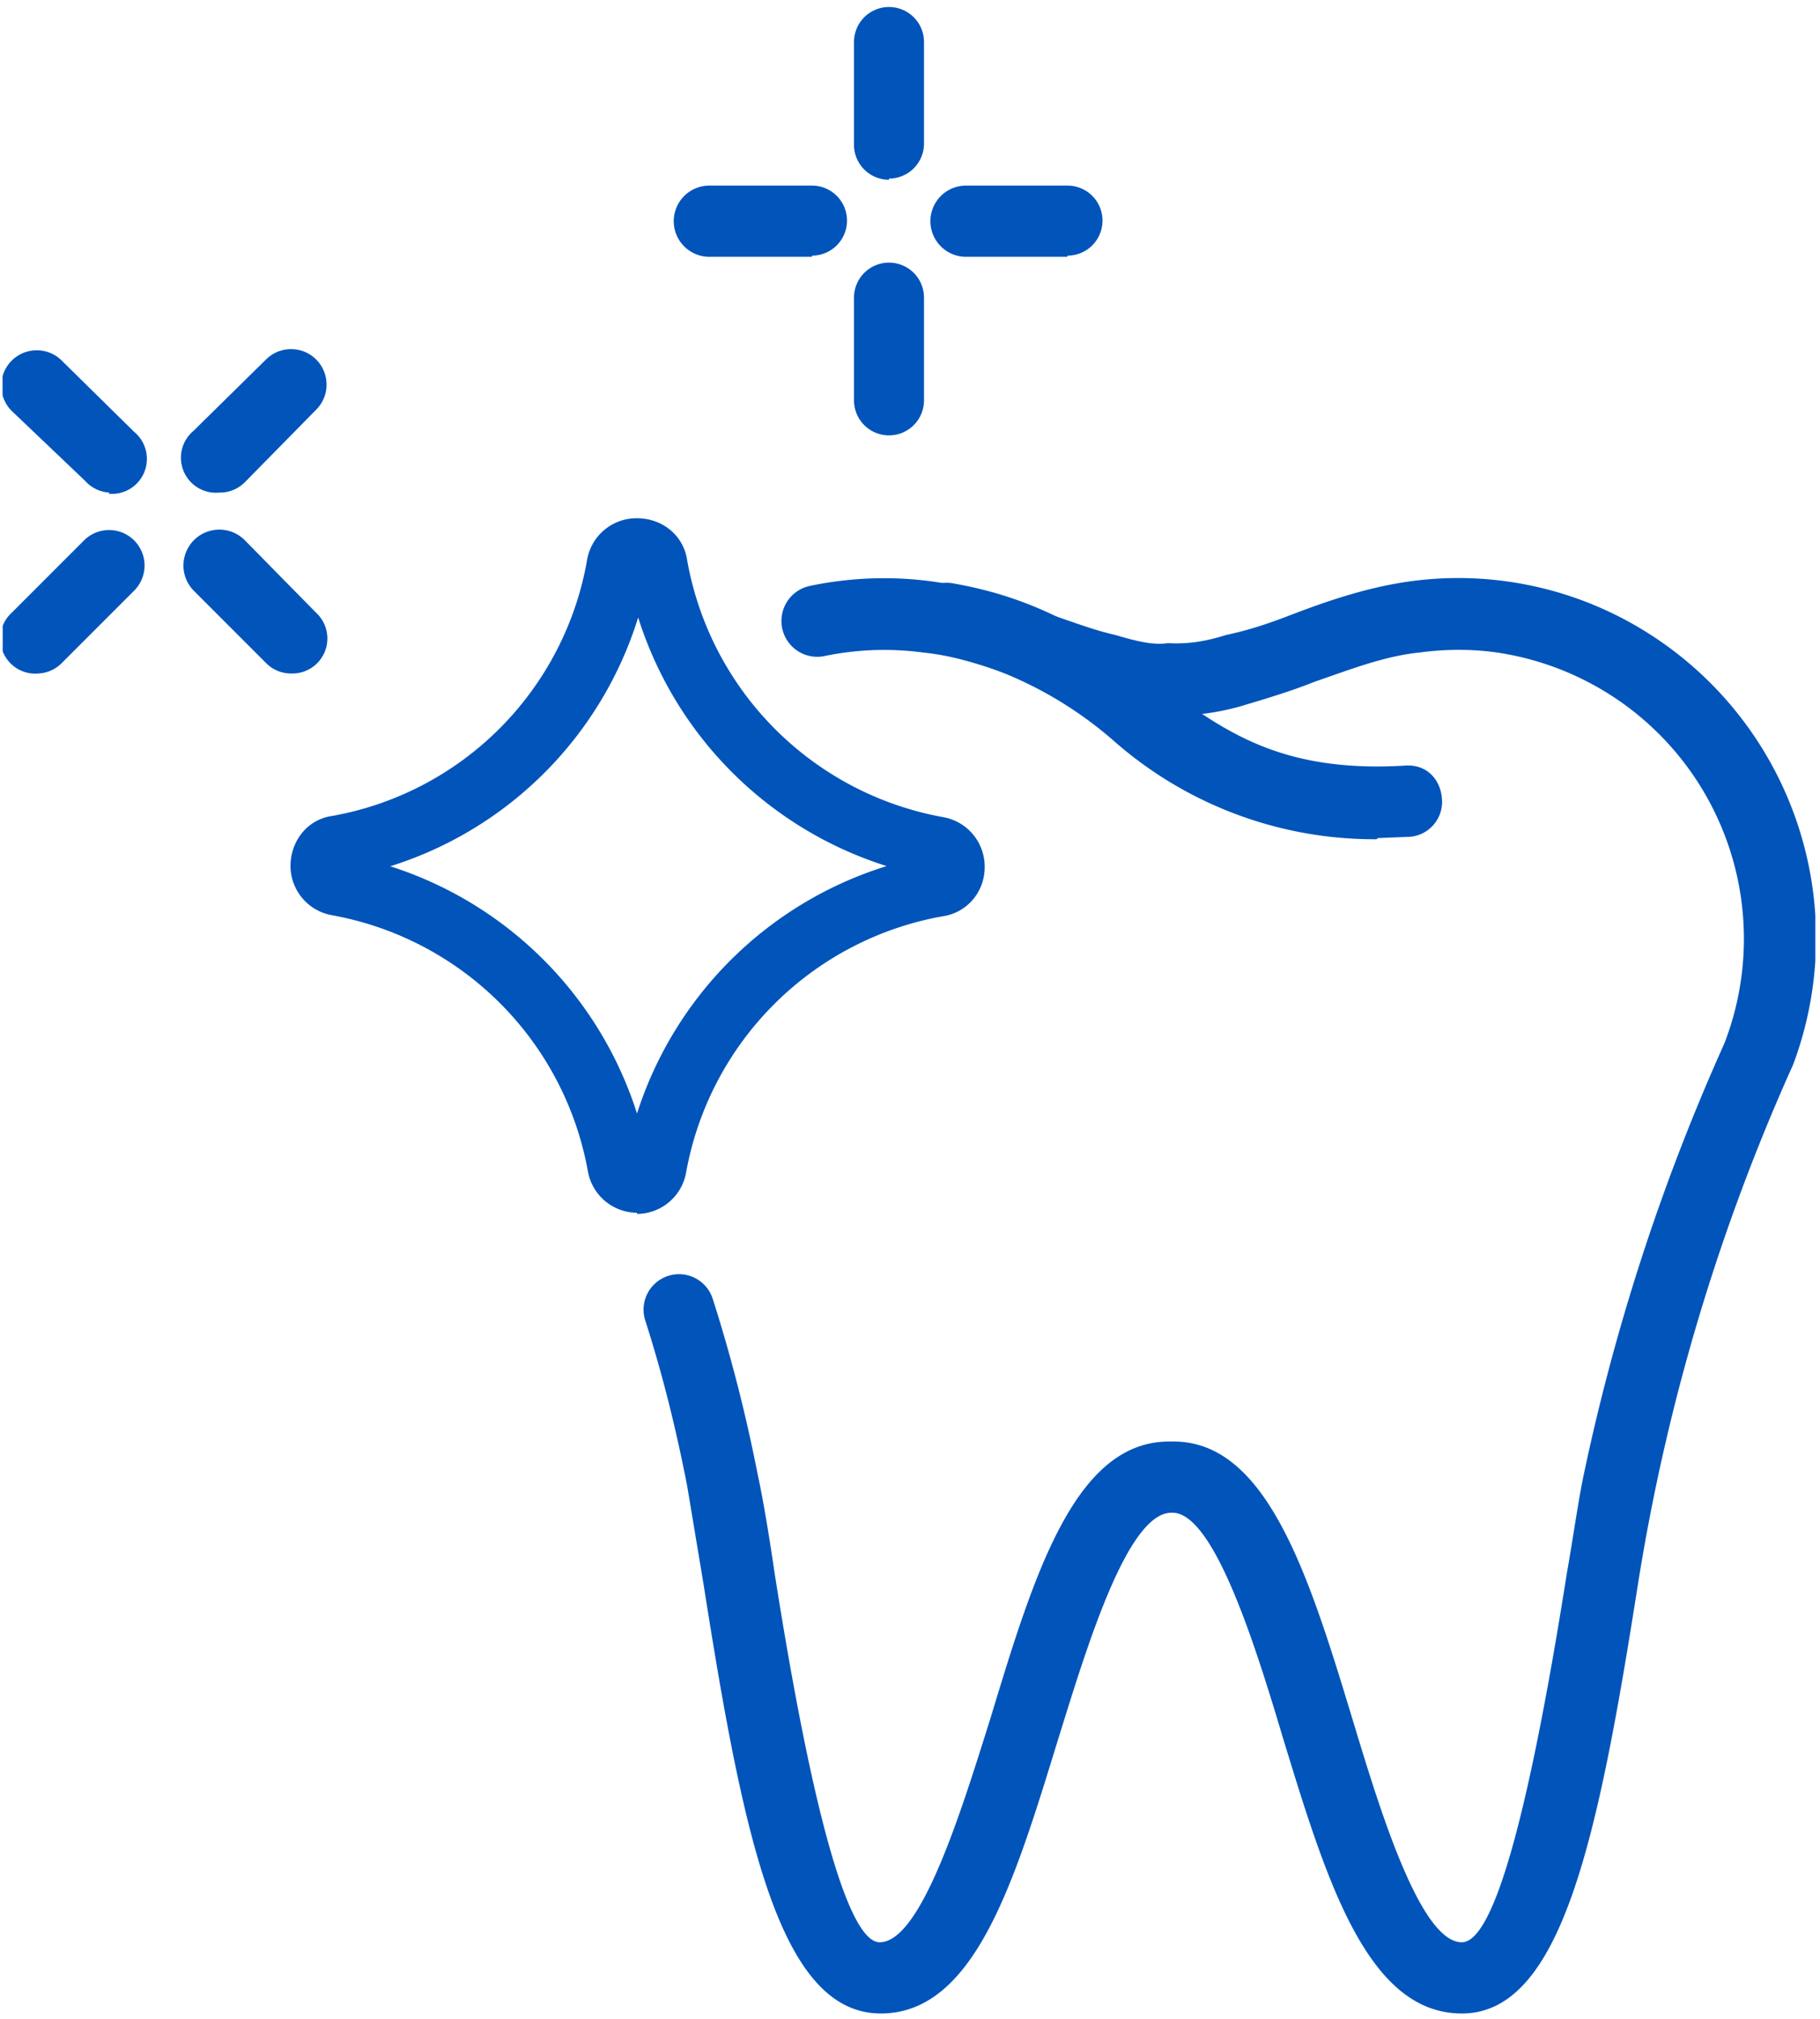
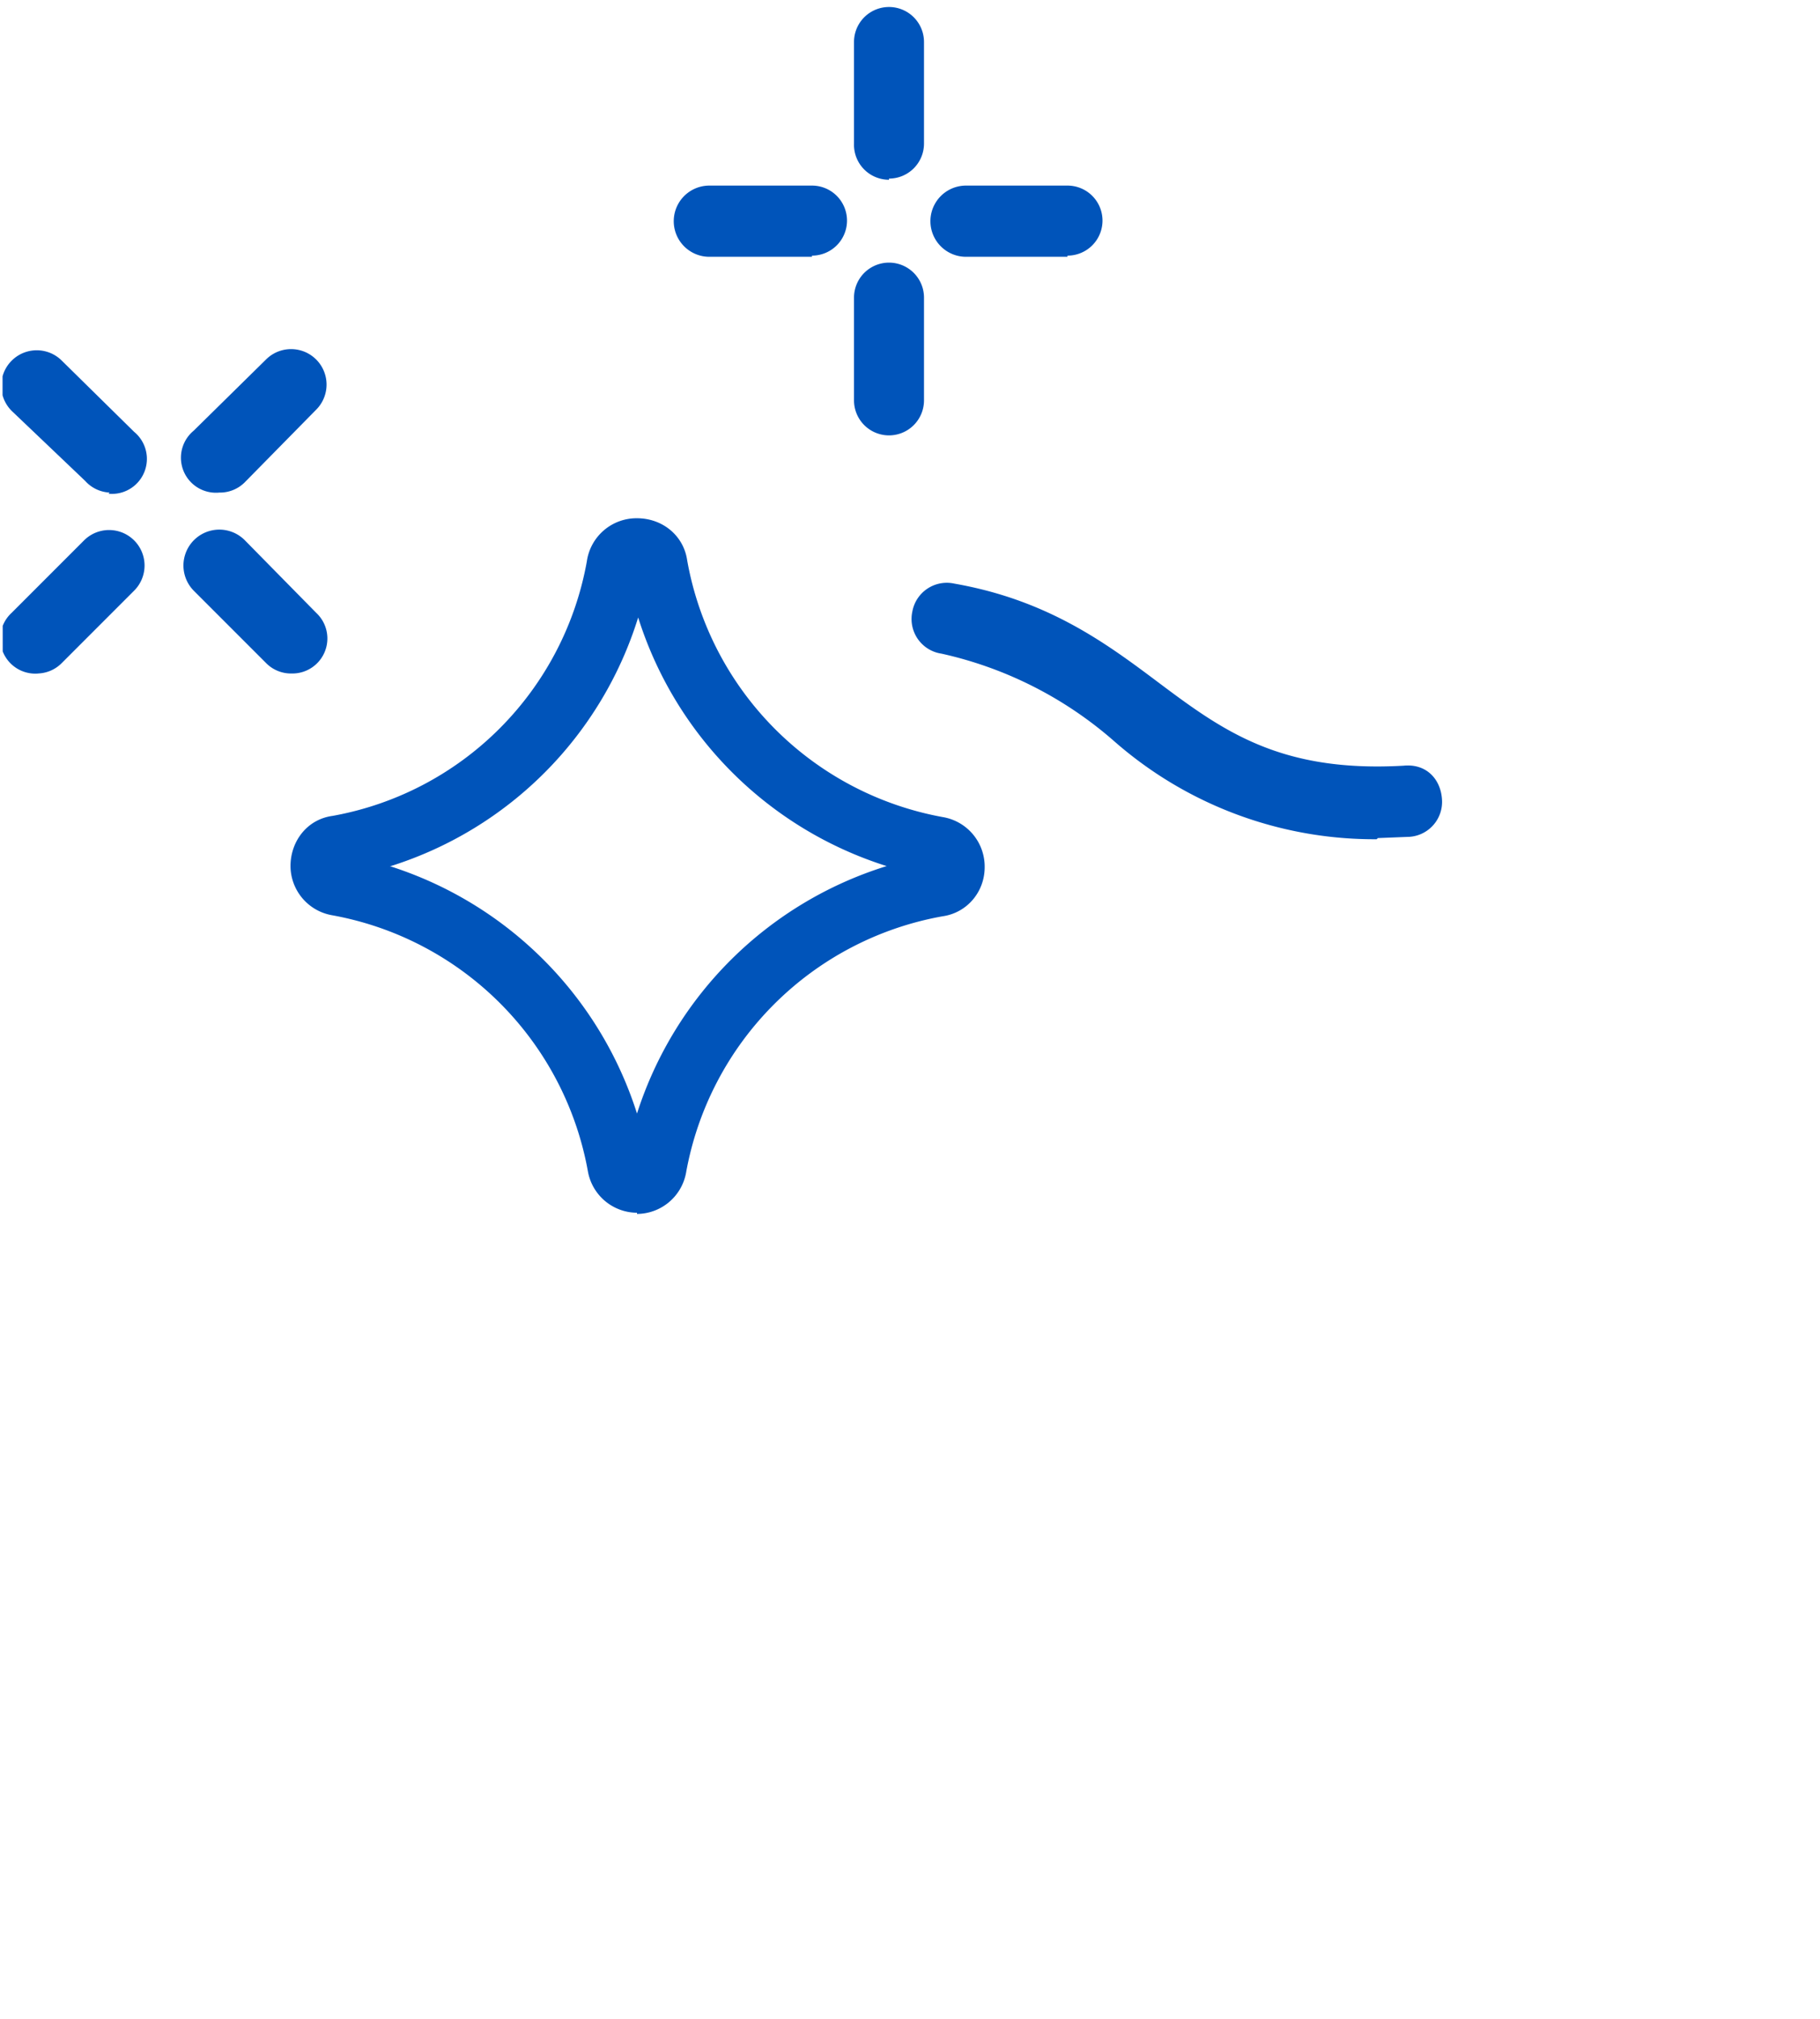
<svg xmlns="http://www.w3.org/2000/svg" width="156" height="173" fill="none">
  <g fill="#0054BA" clip-path="url(#a)">
-     <path d="M125.3 172.5c-8.1 0-11.6-11.4-15.3-23.5-2.3-7.7-5.9-19.4-9.5-19.4h-.1c-3.8 0-7.3 11.7-9.7 19.4-3.7 12-7.1 23.5-15.2 23.5-8.7 0-11.8-15.2-15.2-36.8l-1.4-8.4c-.9-4.6-2-9.2-3.6-14.2a3 3 0 1 1 5.8-1.8 133.4 133.4 0 0 1 3.8 14.8c.5 2.3 1 5.3 1.5 8.7 3.3 21 6.4 31.6 9 31.6 3.6 0 7.1-11.6 9.5-19.2 3.7-12.2 7.2-23.7 15.3-23.7h.4c8 0 11.6 11.5 15.3 23.7 2.3 7.6 5.8 19.2 9.4 19.2 2.7 0 5.7-10.7 9-31.6.6-3.4 1-6.4 1.5-8.7a181.3 181.3 0 0 1 12-36.7 24.8 24.8 0 0 0-19.5-33.5c-2.1-.3-4.4-.3-6.6 0-3 .3-5.8 1.4-9 2.5-2 .8-4 1.4-6 2a20.8 20.8 0 0 1-6.5.9c-1.9.1-4-.4-6.1-1a66.7 66.7 0 0 1-6-1.9c-3.2-1.2-6-2.2-9-2.5a25.1 25.1 0 0 0-8.4.3 3 3 0 0 1-1.3-6 31 31 0 0 1 10.4-.4c3.6.5 7 1.6 10.4 2.9 1.8.6 3.6 1.3 5.4 1.7 1.7.5 3.2.9 4.5.7 1.9.1 3.4-.2 5-.7 1.9-.4 3.7-1 5.5-1.7 3.4-1.3 6.7-2.4 10.3-2.9a30.4 30.4 0 0 1 19.3 3.8 30.9 30.9 0 0 1 13.5 37.6 175.2 175.2 0 0 0-13.3 44.5c-3.4 21.6-6.5 36.8-15.1 36.8Z" />
    <path d="M118 71.9a33.8 33.8 0 0 1-22.5-8.4A33.4 33.4 0 0 0 80.7 56a3 3 0 0 1-2.5-3.6 3 3 0 0 1 3.6-2.4c8 1.4 13 5.1 17.4 8.4 5.6 4.2 10.5 7.8 21.1 7.2 2-.2 3.2 1.2 3.3 2.9a3 3 0 0 1-3 3.2l-2.5.1Zm-63.4 32a4.3 4.3 0 0 1-4.2-3.5 27.2 27.2 0 0 0-22-22 4.3 4.3 0 0 1-3.5-4.2c0-2.1 1.4-4 3.6-4.3a27 27 0 0 0 21.8-21.8 4.3 4.3 0 0 1 4.3-3.7c2.2 0 4 1.5 4.3 3.6A27.2 27.2 0 0 0 80.8 70a4.3 4.3 0 0 1 3.6 4.3c0 2.1-1.5 3.9-3.6 4.2a27.2 27.2 0 0 0-22 22 4.3 4.3 0 0 1-4.2 3.5ZM33.4 74.2a32.6 32.6 0 0 1 21.2 21.2A32.6 32.6 0 0 1 76 74.2a32.6 32.6 0 0 1-21.3-21.3 32.4 32.4 0 0 1-21.2 21.3Zm-14.6-32a3 3 0 0 1-2.2-5.3l6.2-6.1a3 3 0 1 1 4.3 4.3L21 41.3a3 3 0 0 1-2.2.9Zm-9.4 0a3 3 0 0 1-2.1-1L1 35.2a3 3 0 1 1 4.3-4.3l6.2 6.1a3 3 0 0 1-2.2 5.3ZM3.3 57.7A3 3 0 0 1 1 52.5l6.2-6.2a3 3 0 1 1 4.3 4.3l-6.2 6.2a3 3 0 0 1-2.1.9Zm21.7 0a3 3 0 0 1-2.2-.9l-6.2-6.2a3 3 0 1 1 4.4-4.3l6.1 6.2a3 3 0 0 1-2.1 5.2ZM91.5 22h-8.7a3 3 0 1 1 0-6.1h8.7a3 3 0 1 1 0 6Zm-15.3-6.6a3 3 0 0 1-3-3.1V3.6a3 3 0 1 1 6 0v8.7a3 3 0 0 1-3 3ZM69.6 22h-8.8a3 3 0 1 1 0-6.1h8.8a3 3 0 1 1 0 6Zm6.6 15.3a3 3 0 0 1-3-3v-8.8a3 3 0 1 1 6 0v8.8a3 3 0 0 1-3 3Z" />
  </g>
  <defs>
    <clipPath id="a">
      <path fill="#fff" d="M.2.5h155.4v172H.3z" />
    </clipPath>
  </defs>
</svg>